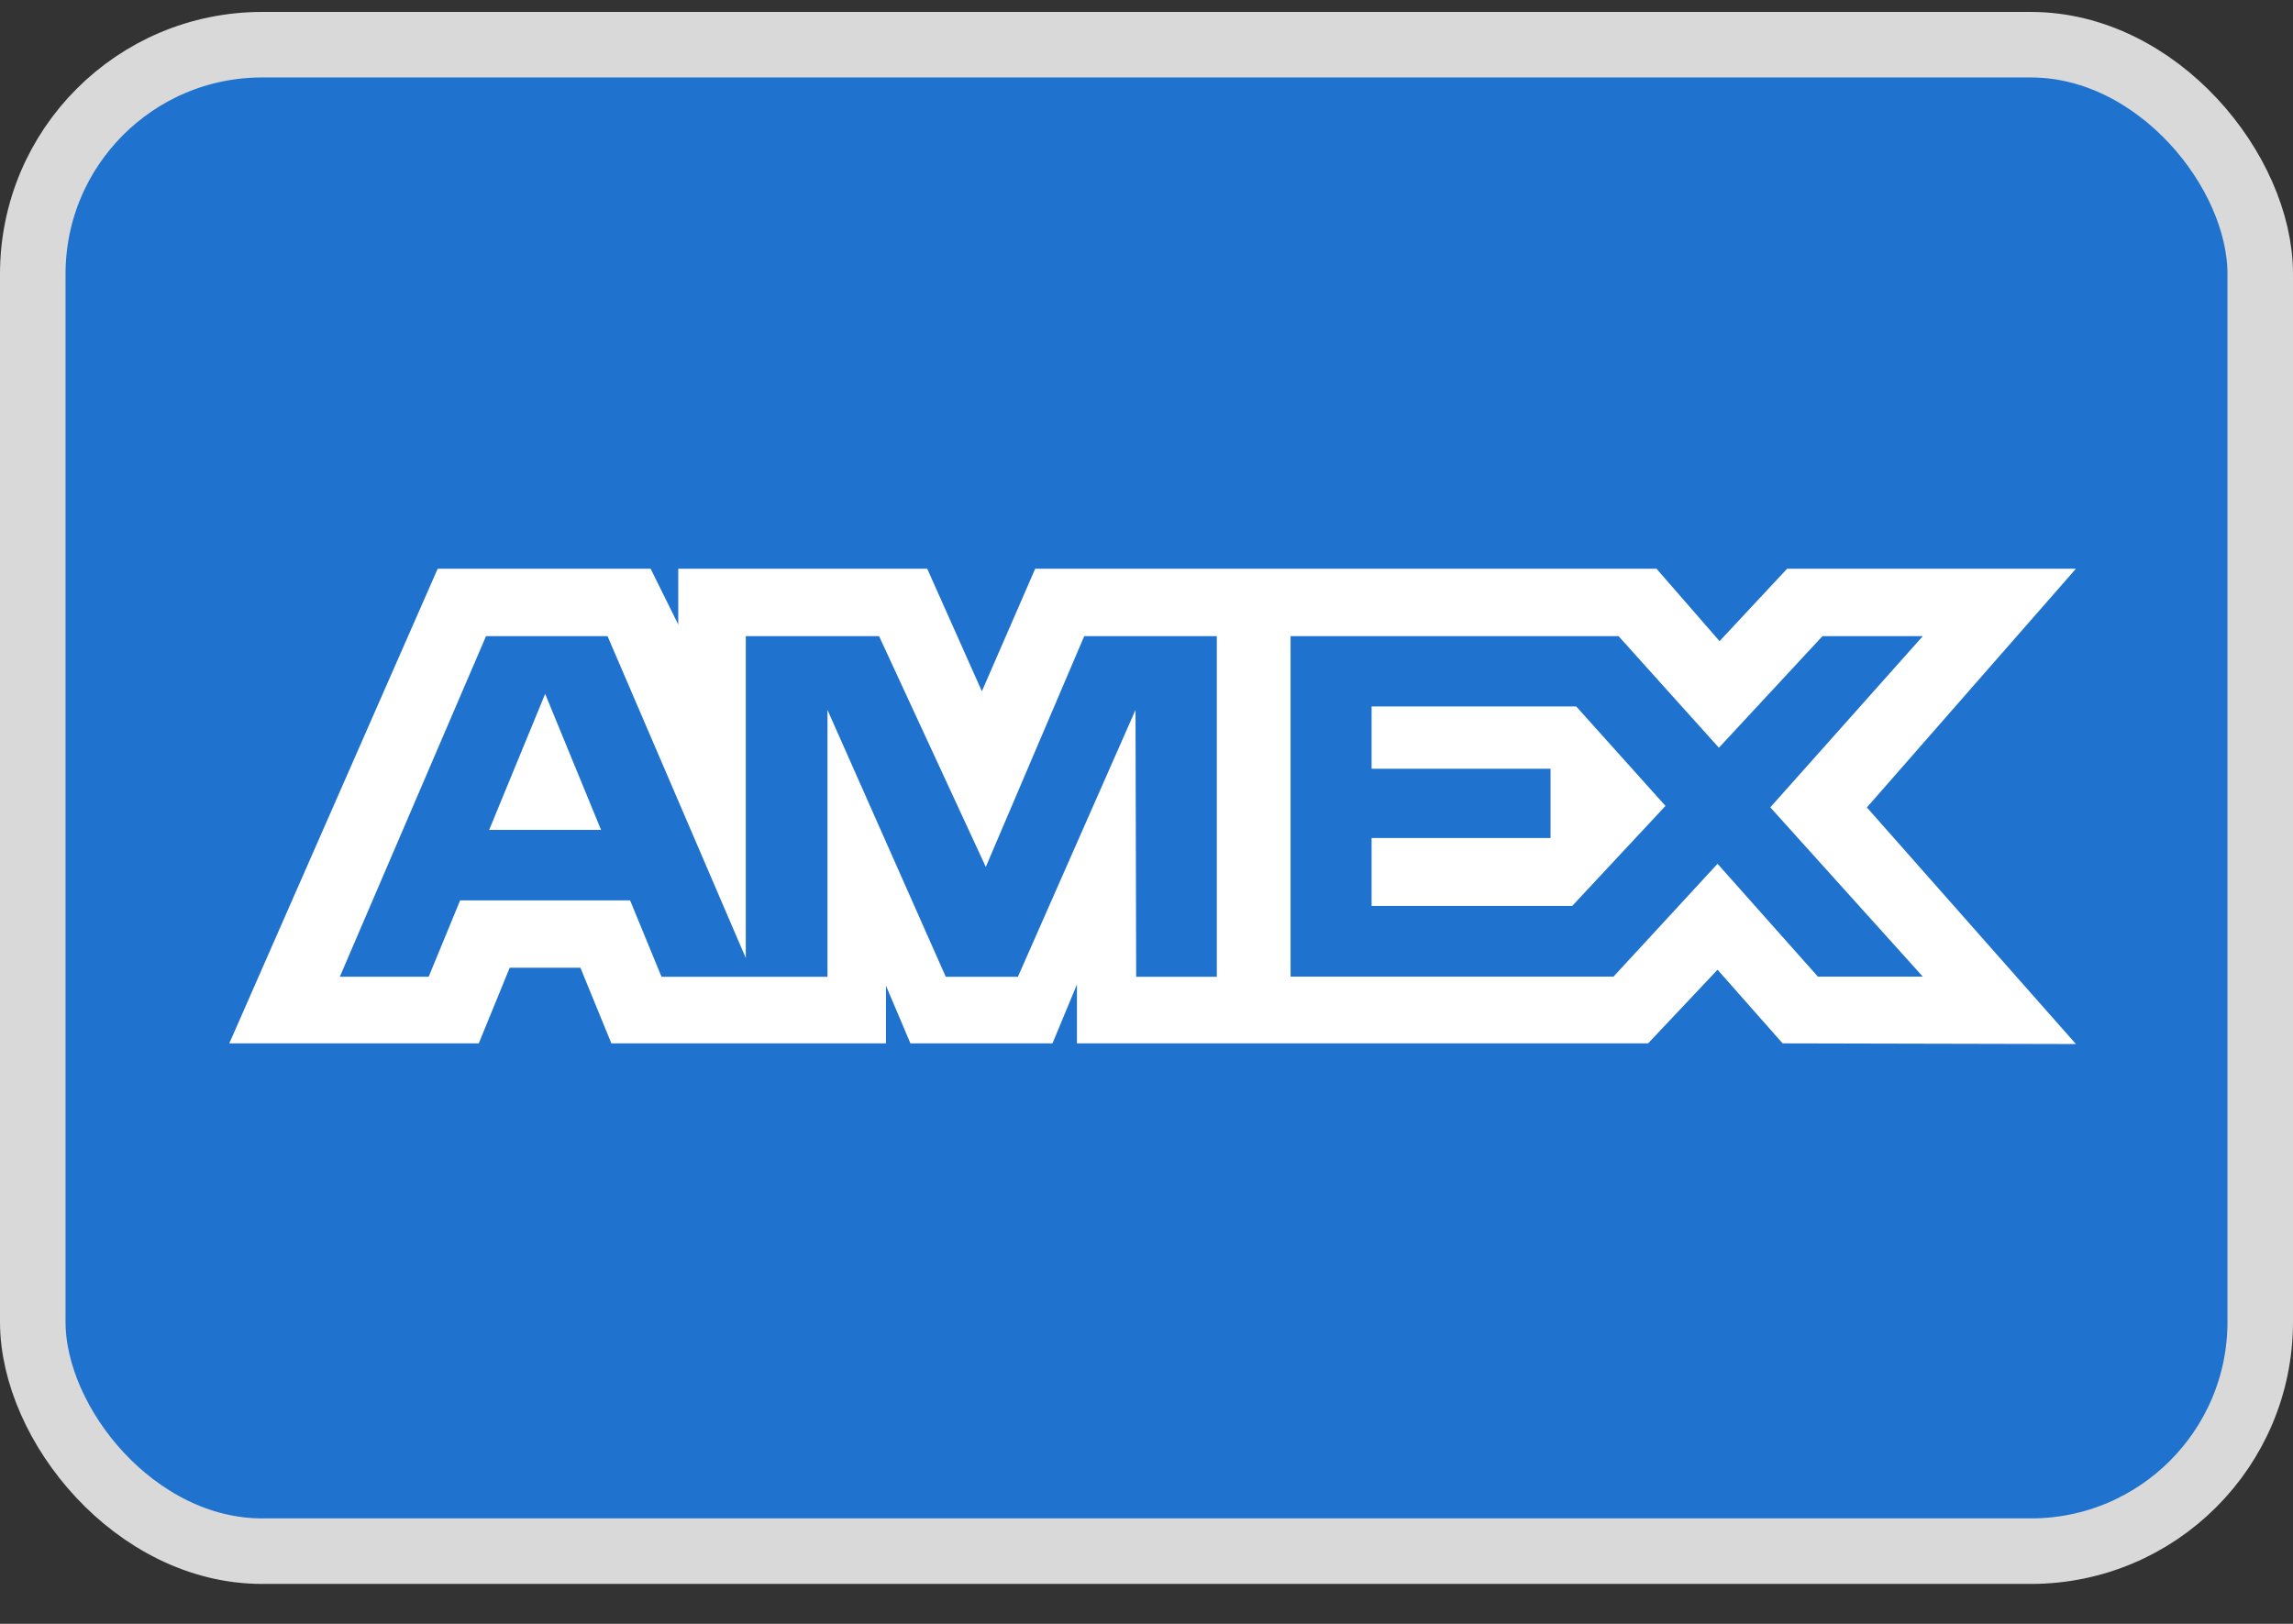
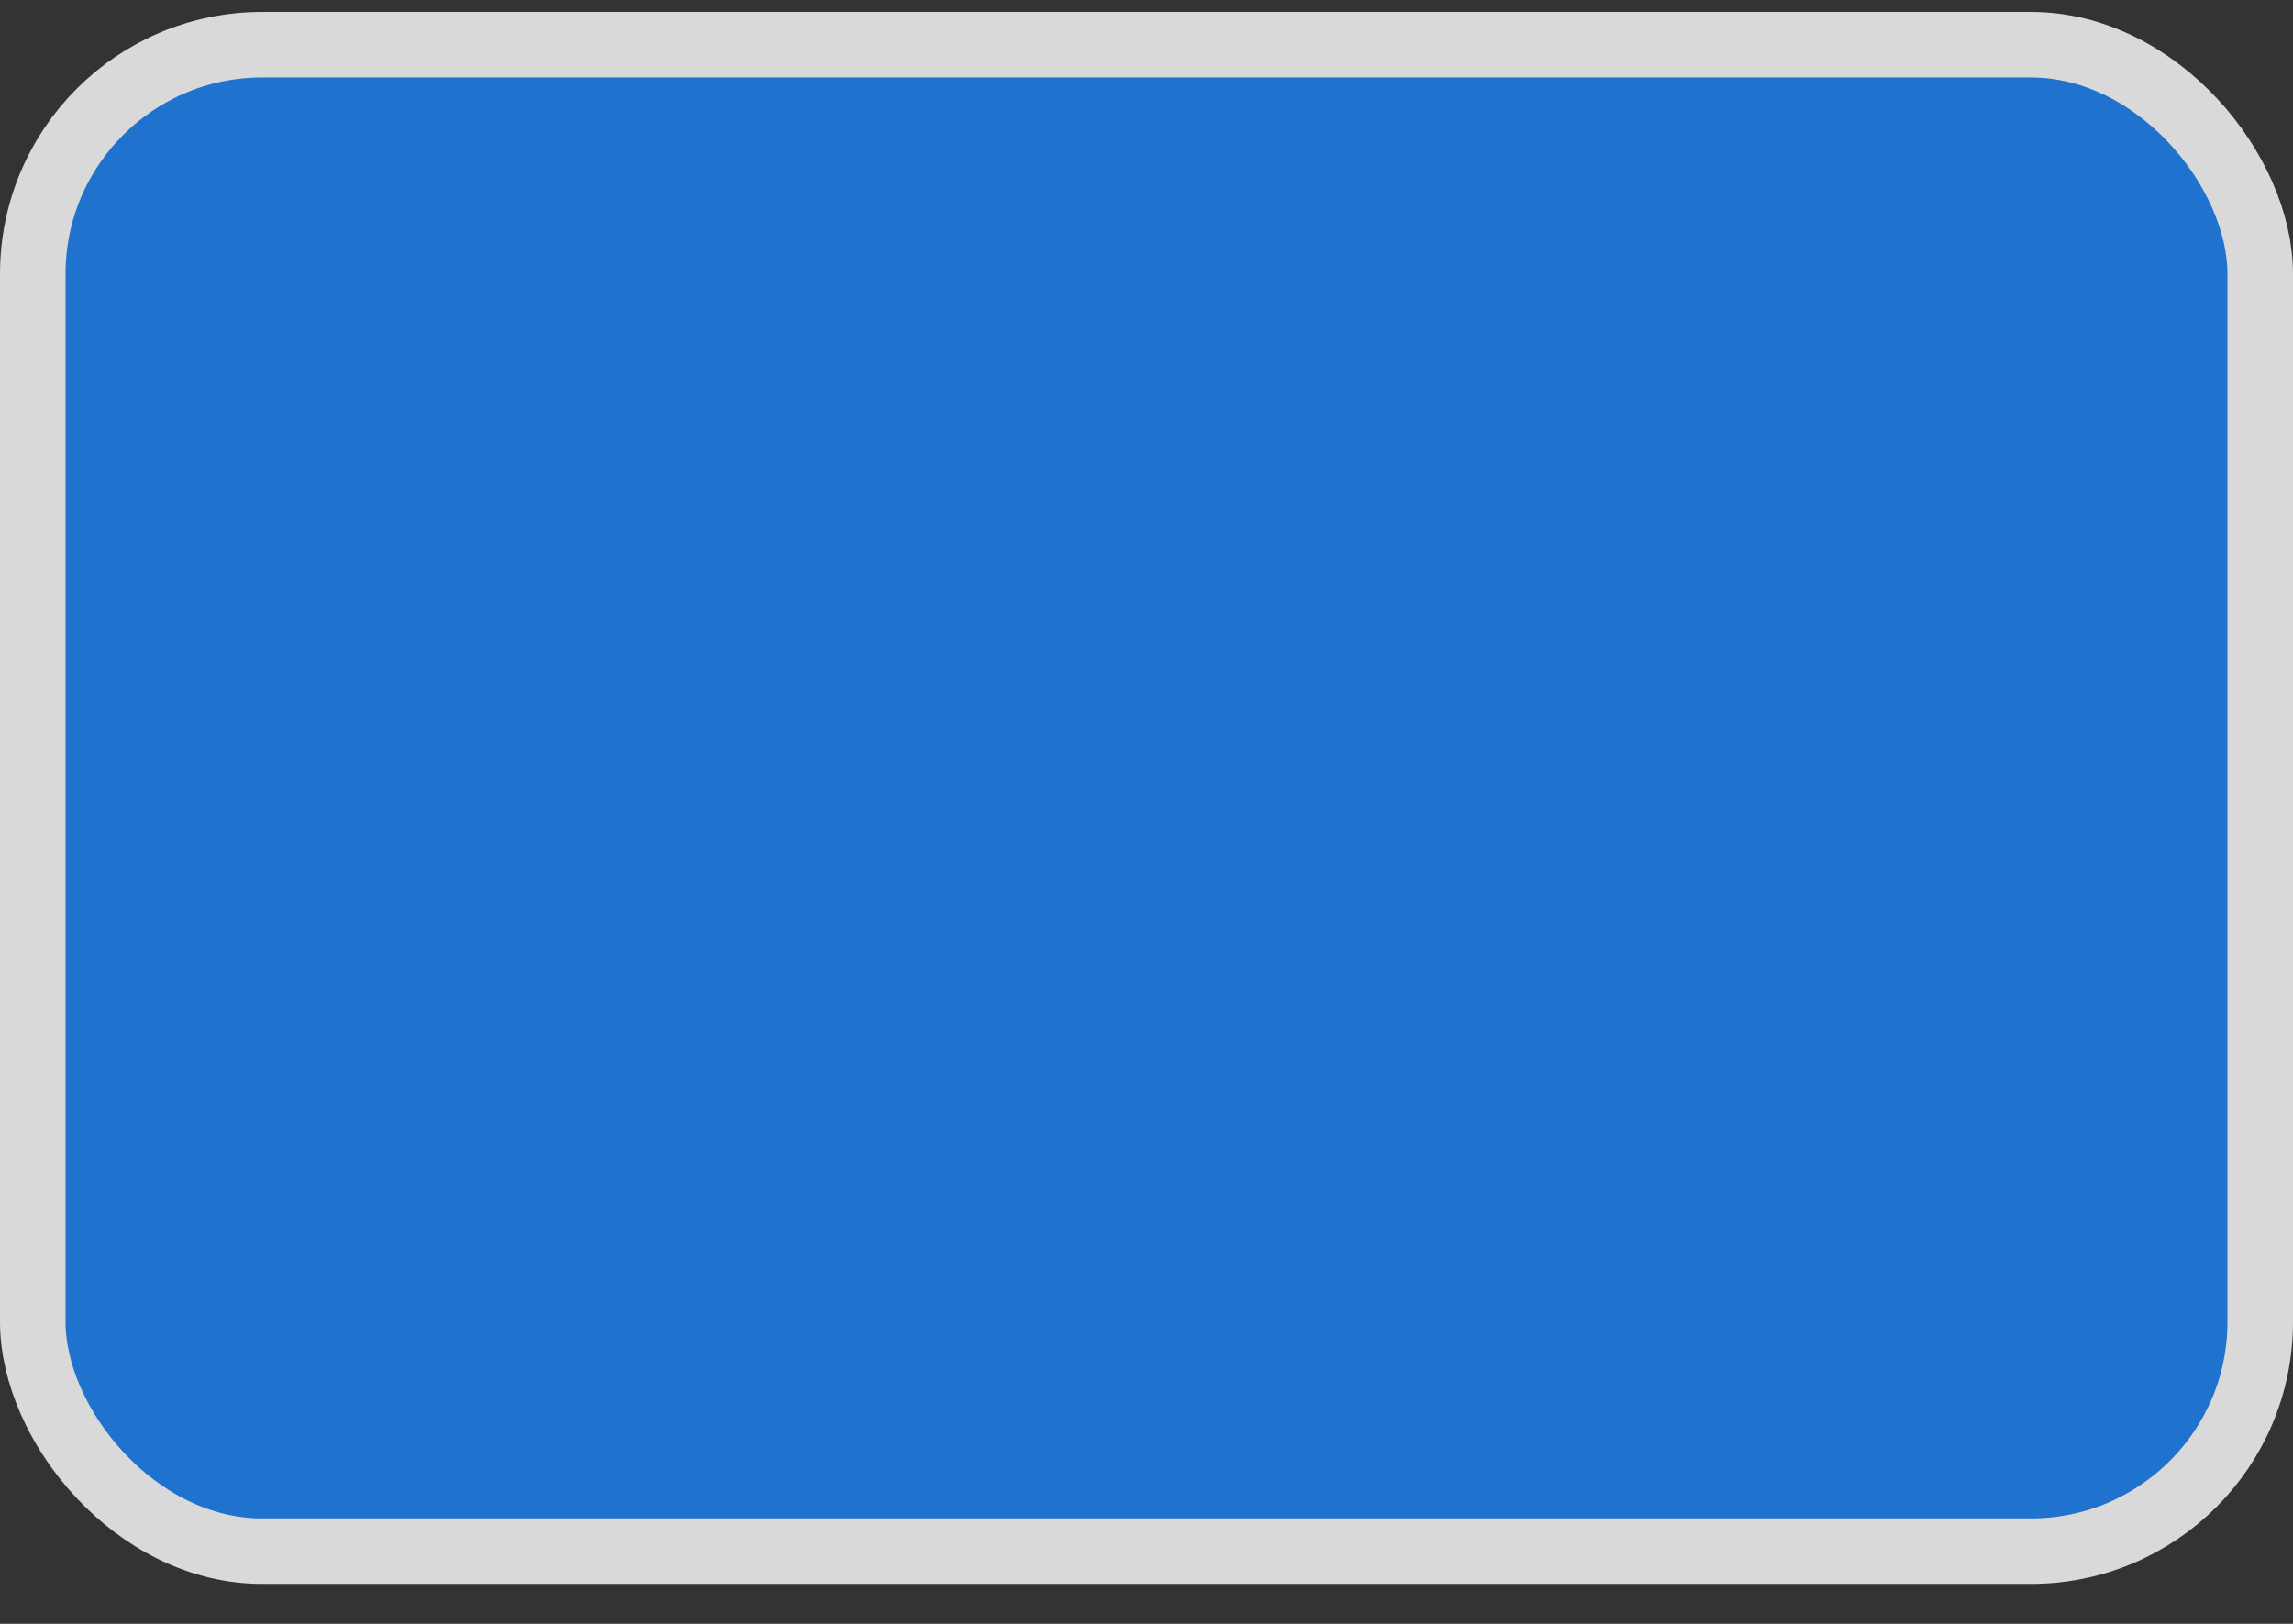
<svg xmlns="http://www.w3.org/2000/svg" width="24" height="17" viewBox="0 0 24 17" fill="none">
  <rect x="0" y="0" width="24" height="17" fill="#333333" stroke="none" />
  <rect x="0.343" y="0.468" width="23.314" height="15.771" rx="2.4" fill="#1F72CD" stroke="#D9D9D9" stroke-width="0.686" />
-   <path fill-rule="evenodd" clip-rule="evenodd" d="M4.581 5.954L2.4 10.923H5.011L5.335 10.131H6.075L6.399 10.923H9.273V10.319L9.529 10.923H11.016L11.272 10.306V10.923H17.25L17.977 10.152L18.658 10.923L21.728 10.93L19.54 8.453L21.728 5.954H18.705L17.998 6.712L17.338 5.954H10.835L10.277 7.237L9.705 5.954H7.099V6.538L6.81 5.954H4.581ZM13.508 6.66H16.941L17.991 7.828L19.075 6.66H20.125L18.529 8.452L20.125 10.224H19.027L17.977 9.043L16.888 10.224H13.508V6.66ZM14.356 8.048V7.397V7.396H16.498L17.432 8.437L16.456 9.484H14.356V8.773H16.229V8.048H14.356ZM5.087 6.66H6.359L7.806 10.03V6.66H9.201L10.318 9.076L11.348 6.66H12.736V10.226H11.892L11.885 7.432L10.654 10.226H9.899L8.661 7.432V10.226H6.924L6.595 9.426H4.816L4.487 10.225H3.557L5.087 6.66ZM5.12 8.688L5.706 7.264L6.291 8.688H5.12Z" fill="white" />
</svg>